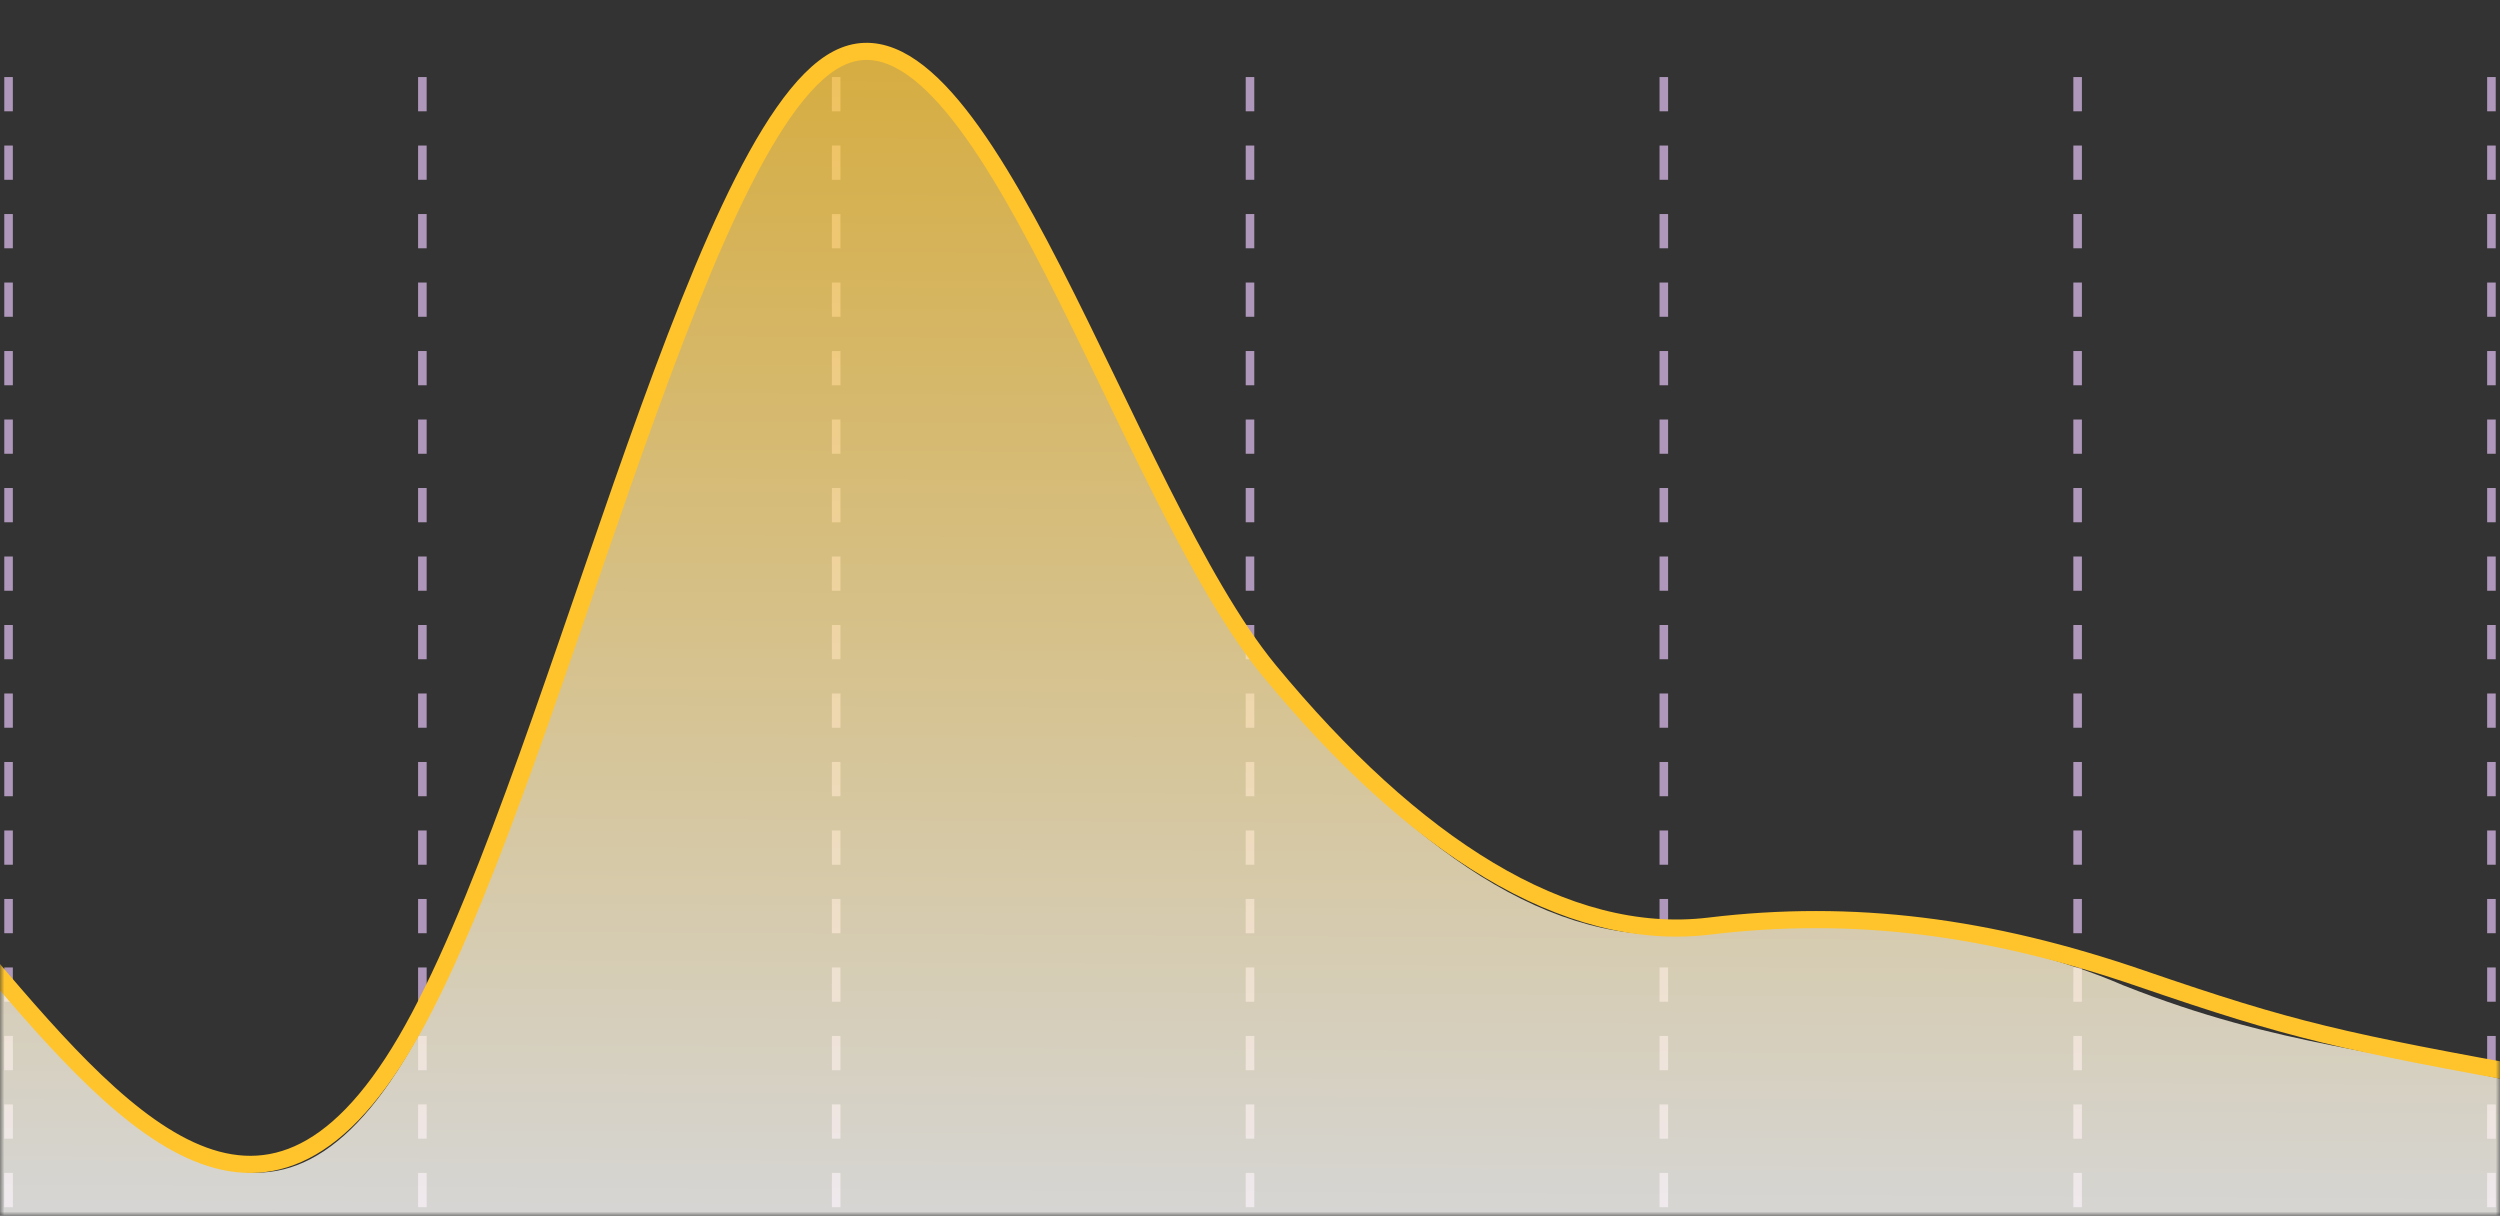
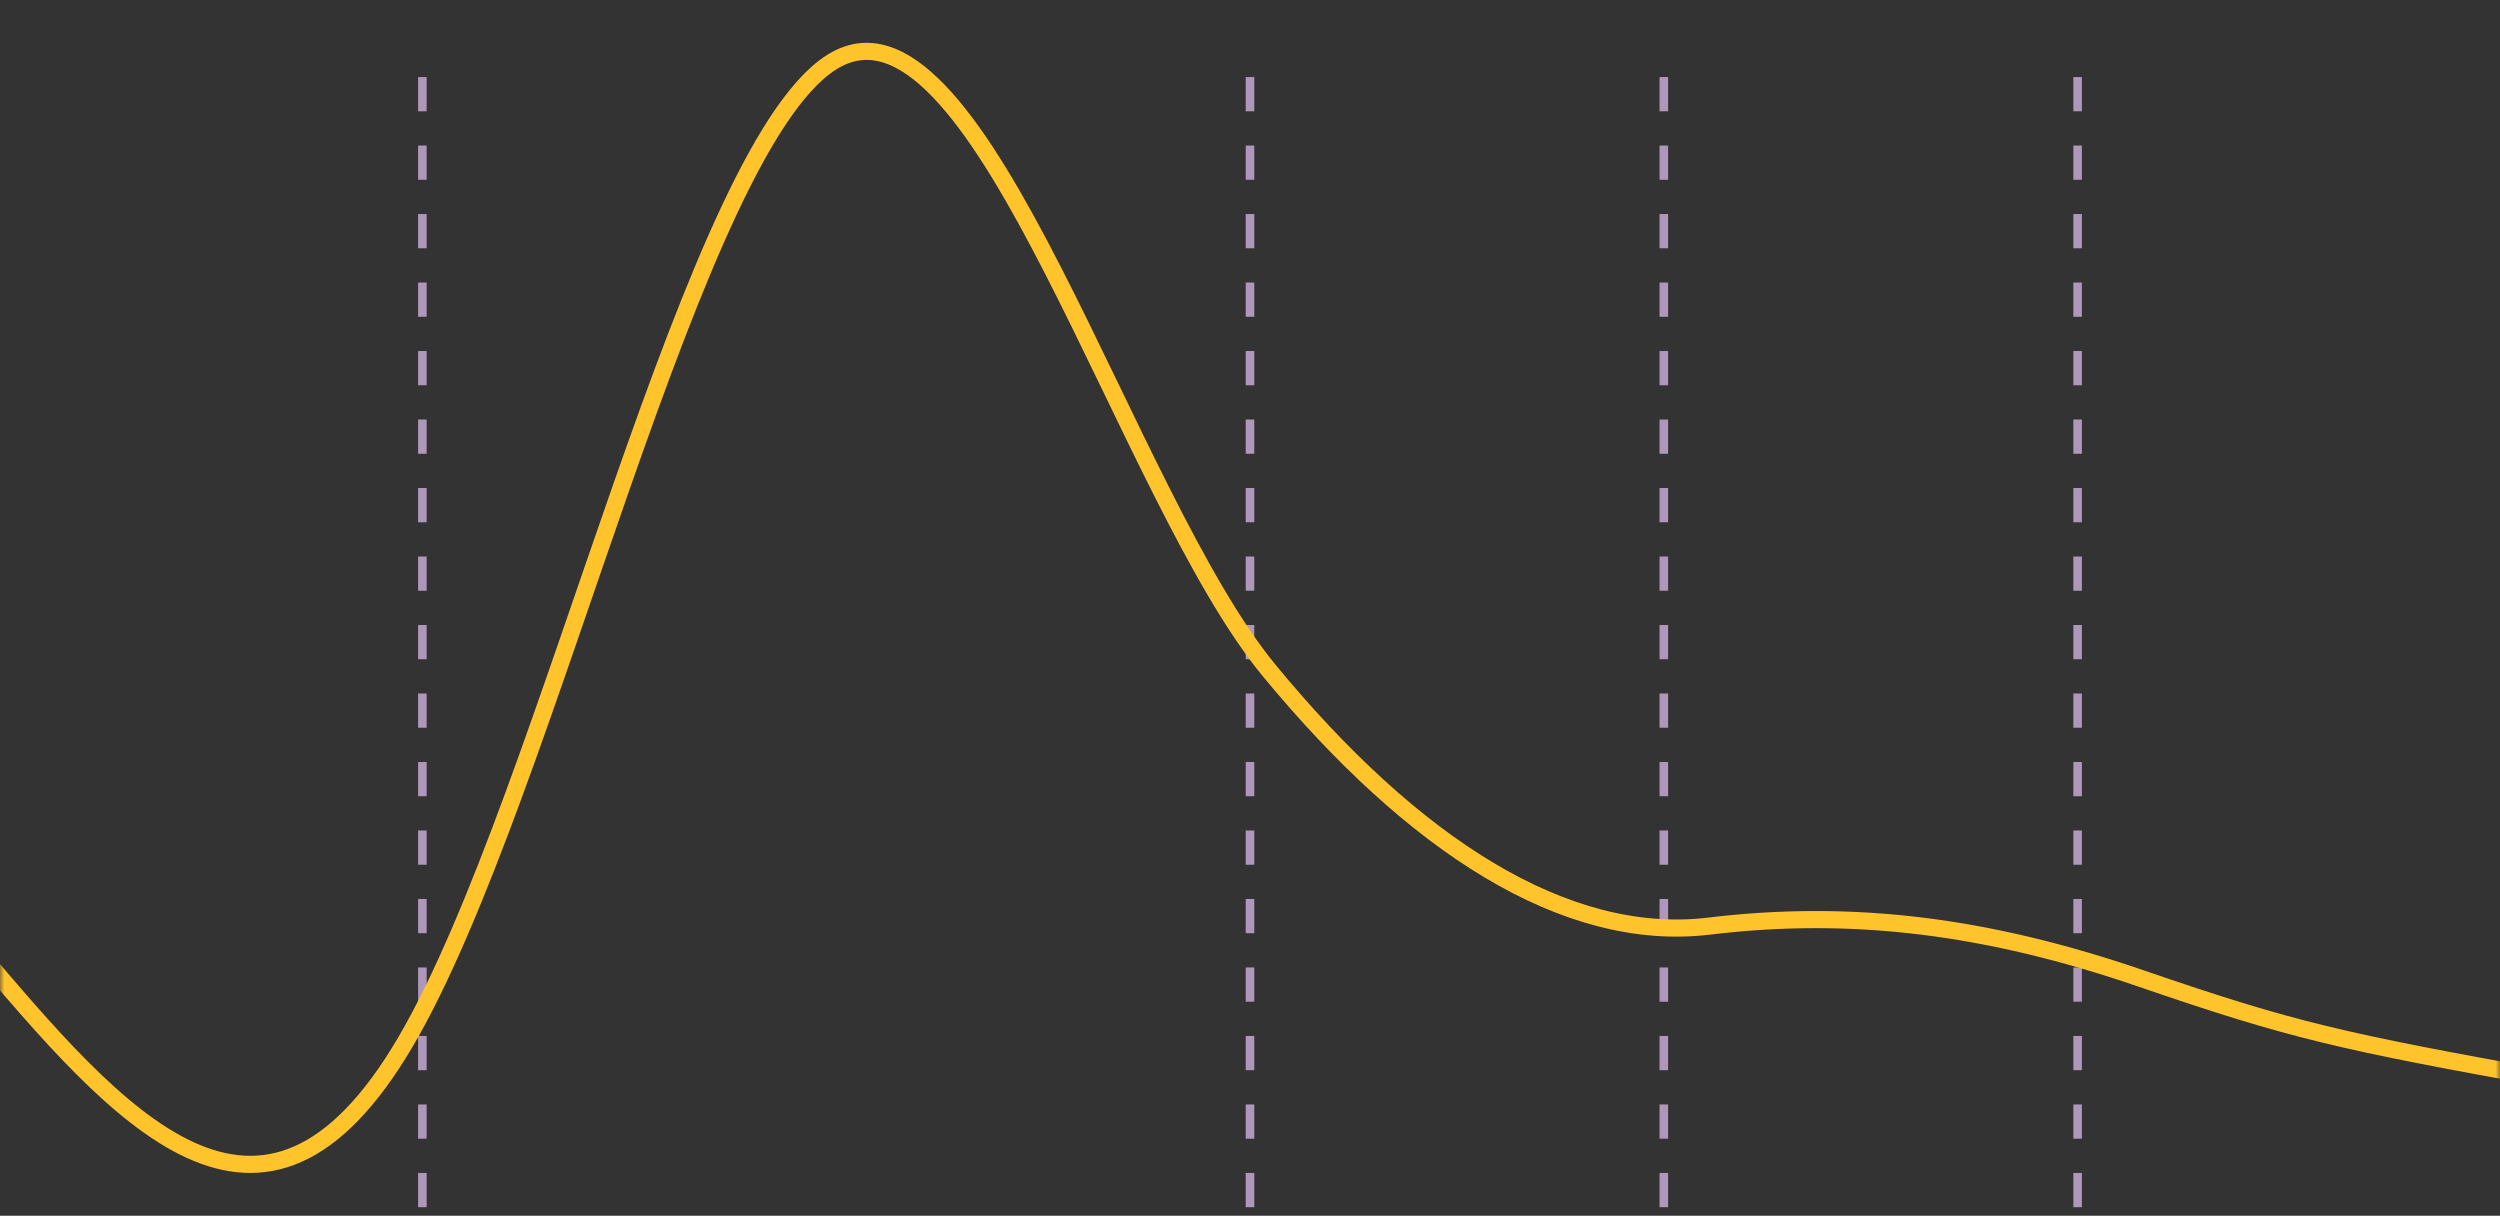
<svg xmlns="http://www.w3.org/2000/svg" width="292" height="142" viewBox="0 0 292 142" fill="none">
  <rect x="0" y="0" width="292" height="142" fill="#333333" stroke="none" />
  <mask id="mask0_1353_38657" style="mask-type:alpha" maskUnits="userSpaceOnUse" x="0" y="0" width="292" height="142">
    <rect width="292" height="142" fill="#D9D9D9" />
  </mask>
  <g mask="url(#mask0_1353_38657)">
-     <path d="M1 9V147.32" stroke="#AE97BA" stroke-dasharray="4 4" />
    <path d="M49.334 9V147.32" stroke="#AE97BA" stroke-dasharray="4 4" />
-     <path d="M97.666 9V147.32" stroke="#AE97BA" stroke-dasharray="4 4" />
    <path d="M146 9V147.32" stroke="#AE97BA" stroke-dasharray="4 4" />
    <path d="M194.334 9V147.32" stroke="#AE97BA" stroke-dasharray="4 4" />
    <path d="M242.666 9V147.32" stroke="#AE97BA" stroke-dasharray="4 4" />
-     <path d="M291 9V147.32" stroke="#AE97BA" stroke-dasharray="4 4" />
-     <path d="M-2 111.391C14.667 131.393 31.333 151.395 48 122.466C64.667 93.536 81.333 15.675 98 6.872C114.667 -1.931 131.333 58.324 148 78.859C164.667 99.393 181.333 110.97 198 108.929C214.667 106.888 233.784 108.929 248 115.087C266.627 122.466 278.392 122.466 298 127.403V146C281.333 146 264.667 146 248 146C231.333 146 214.667 146 198 146C181.333 146 164.667 146 148 146C131.333 146 114.667 146 98 146C81.333 146 64.667 146 48 146C31.333 146 14.667 146 -2 146V111.391Z" fill="url(#paint0_linear_1353_38657)" fill-opacity="0.8" />
    <path d="M-3 110.612C13.805 130.466 30.609 150.321 47.414 121.605C64.218 92.889 81.023 15.604 97.828 6.866C114.632 -1.872 131.437 57.937 148.241 78.32C165.046 98.703 182.839 110.194 199.644 108.168C216.448 106.142 232.264 108.168 250.057 114.28C267.851 120.393 273.287 121.605 298 126.069" stroke="#FFC42B" stroke-width="2" />
  </g>
  <defs>
    <linearGradient id="paint0_linear_1353_38657" x1="107.675" y1="-12.681" x2="106.763" y2="143.951" gradientUnits="userSpaceOnUse">
      <stop stop-color="#FFC42B" />
      <stop offset="1" stop-color="white" />
    </linearGradient>
  </defs>
</svg>